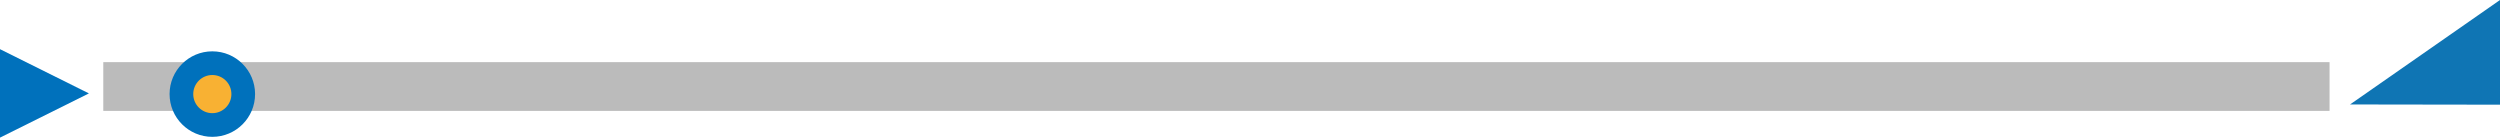
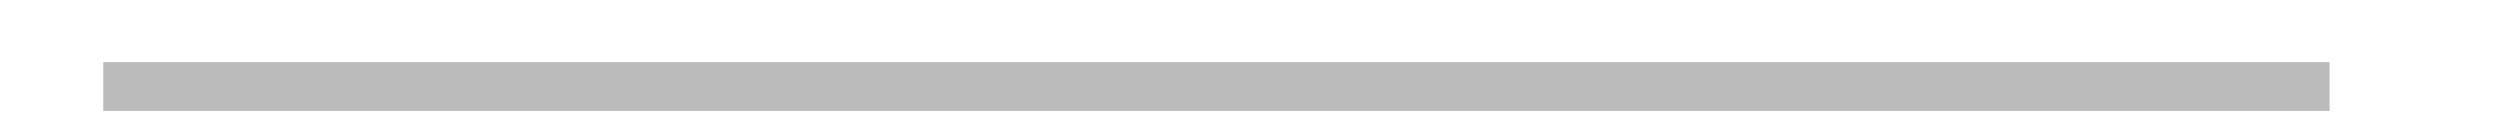
<svg xmlns="http://www.w3.org/2000/svg" version="1.1" id="Capa_1" x="0px" y="0px" width="153.845px" height="8.469px" viewBox="0 0 153.845 8.469" enable-background="new 0 0 153.845 8.469" xml:space="preserve">
  <g>
    <rect x="6.356" y="3.824" opacity="0.3" fill="#1D1D1B" width="137" height="3" />
-     <polygon fill="#0071BC" points="0,3.026 5.471,5.748 0,8.469  " />
    <g>
-       <circle fill="#0071BC" cx="13.066" cy="5.79" r="2.631" />
-       <circle fill="#F8B133" cx="13.066" cy="5.79" r="1.174" />
-     </g>
+       </g>
  </g>
-   <polygon fill-rule="evenodd" clip-rule="evenodd" fill="#0F75B4" points="153.845,0 144.617,6.428 153.845,6.442 " />
</svg>